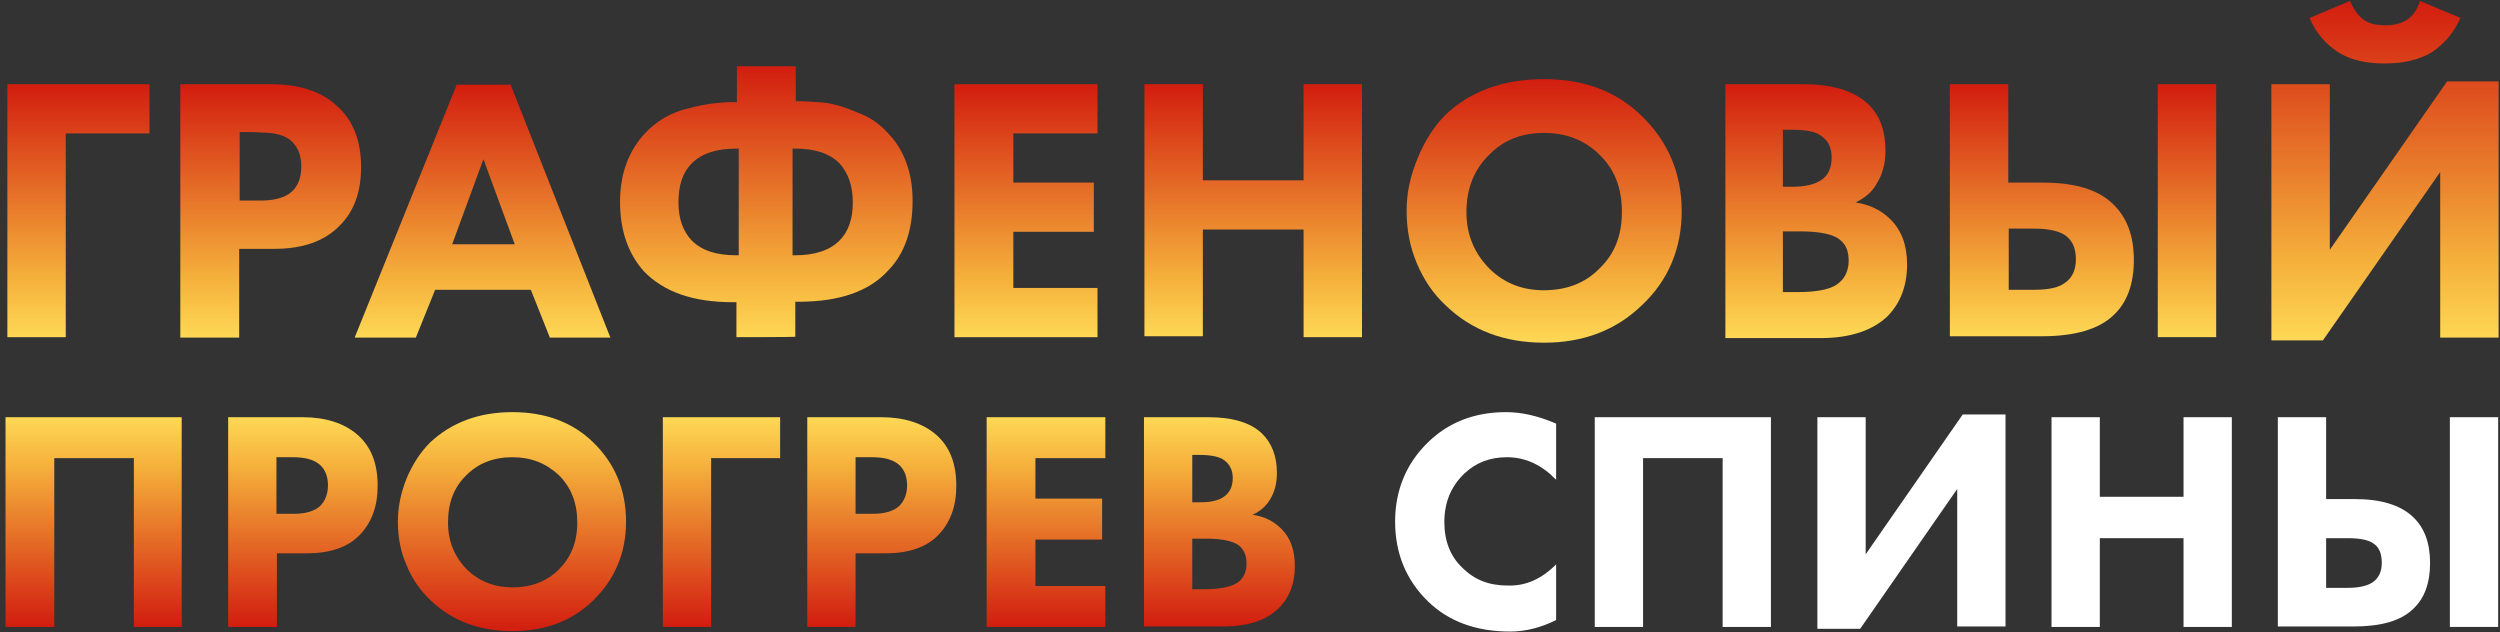
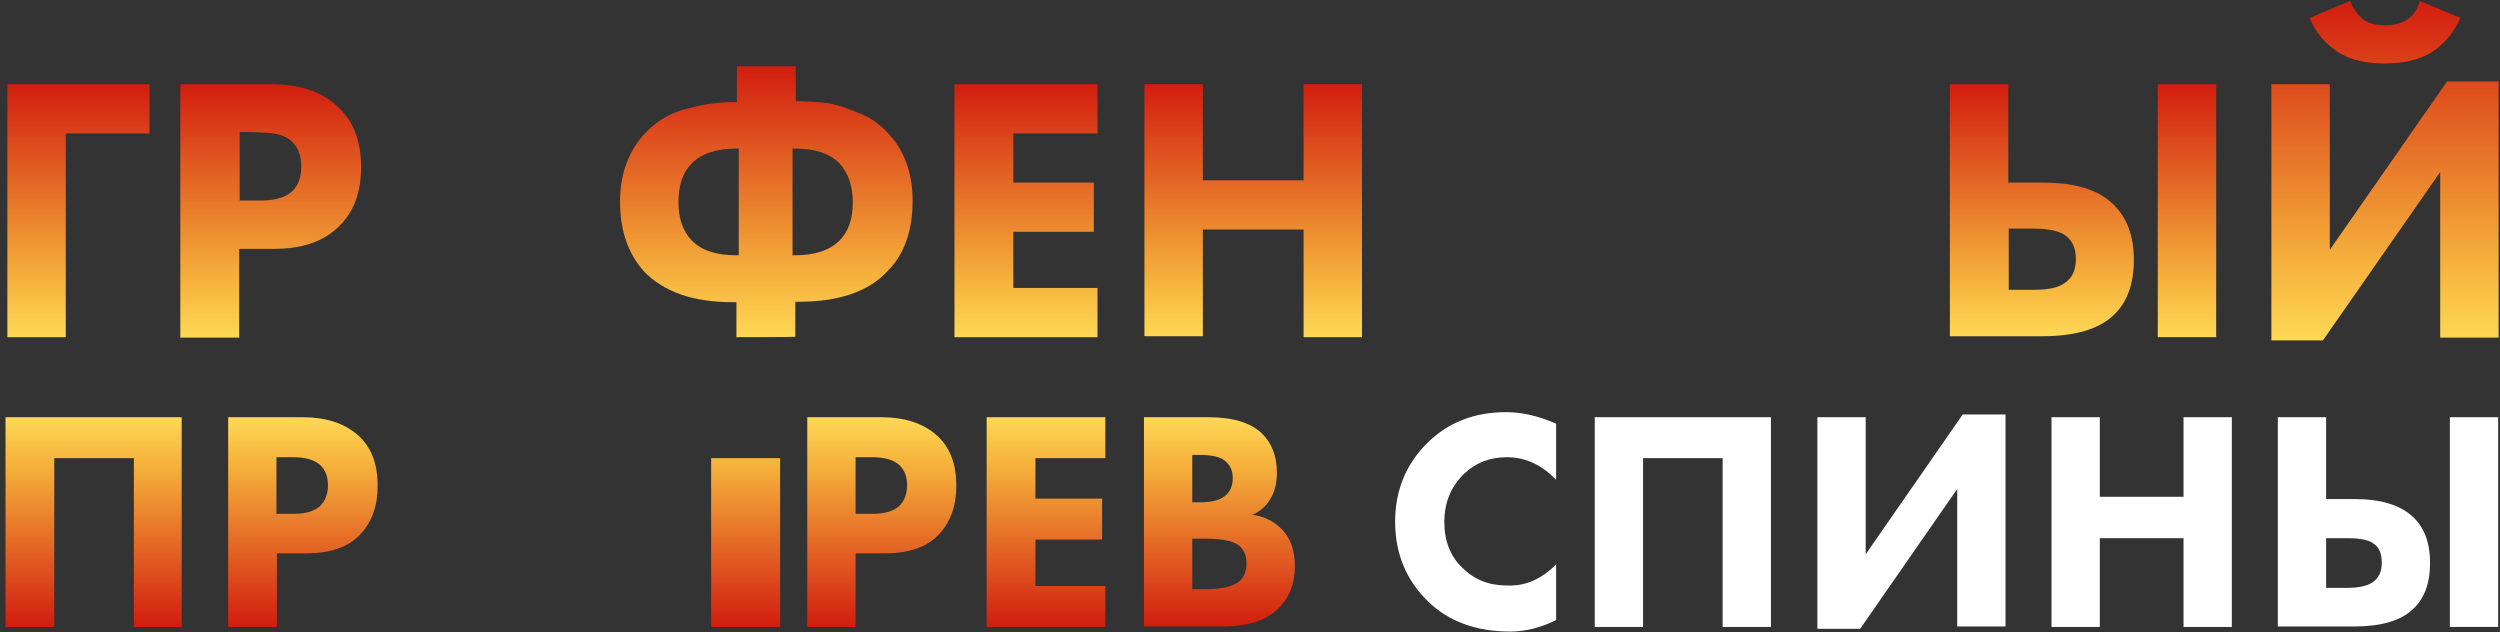
<svg xmlns="http://www.w3.org/2000/svg" id="Слой_1" x="0px" y="0px" viewBox="0 0 543.5 137.5" style="enable-background:new 0 0 543.5 137.5;" xml:space="preserve">
  <rect x="0" y="0" width="543.5" height="137.5" fill="#333333" stroke="none" />
  <style type="text/css"> .st0{fill:url(#SVGID_1_);} .st1{fill:url(#SVGID_2_);} .st2{fill:url(#SVGID_3_);} .st3{fill:url(#SVGID_4_);} .st4{fill:url(#SVGID_5_);} .st5{fill:url(#SVGID_6_);} .st6{fill:url(#SVGID_7_);} .st7{fill:url(#SVGID_8_);} .st8{fill:url(#SVGID_9_);} .st9{fill:url(#SVGID_10_);} .st10{fill:url(#SVGID_11_);} .st11{fill:url(#SVGID_12_);} .st12{fill:url(#SVGID_13_);} .st13{fill:url(#SVGID_14_);} .st14{fill:url(#SVGID_15_);} .st15{fill:url(#SVGID_16_);} .st16{fill:url(#SVGID_17_);} .st17{fill:#FFFFFF;} </style>
  <g>
    <linearGradient id="SVGID_1_" gradientUnits="userSpaceOnUse" x1="17.01" y1="99.569" x2="17.01" y2="154.549" gradientTransform="matrix(1 0 0 -1 0 172.897)">
      <stop offset="0" style="stop-color:#FED855" />
      <stop offset="0.235" style="stop-color:#F5B03B" />
      <stop offset="1" style="stop-color:#D21D0F" />
    </linearGradient>
    <path class="st0" d="M32.5,18.3V29H14.3v44.3H1.6v-55H32.5z" />
    <linearGradient id="SVGID_2_" gradientUnits="userSpaceOnUse" x1="58.923" y1="99.57" x2="58.923" y2="154.562" gradientTransform="matrix(1 0 0 -1 0 172.897)">
      <stop offset="0" style="stop-color:#FED855" />
      <stop offset="0.235" style="stop-color:#F5B03B" />
      <stop offset="1" style="stop-color:#D21D0F" />
    </linearGradient>
    <path class="st1" d="M39.4,18.3h19.3c6.3,0,11,1.5,14.4,4.6c3.6,3.1,5.4,7.6,5.4,13.4c0,5.4-1.5,9.7-4.8,12.9 c-3.2,3.2-7.8,4.9-14.1,4.9H52v19.3H39.2V18.3H39.4z M52.1,28.7v14.9h4.6c3.1,0,5.4-0.7,6.8-2s2-3.2,2-5.4c0-2.4-0.7-4.1-2-5.4 c-1.4-1.4-3.7-2-7.1-2C56.4,28.7,52.1,28.7,52.1,28.7z" />
    <linearGradient id="SVGID_3_" gradientUnits="userSpaceOnUse" x1="104.909" y1="99.569" x2="104.909" y2="154.549" gradientTransform="matrix(1 0 0 -1 0 172.897)">
      <stop offset="0" style="stop-color:#FED855" />
      <stop offset="0.235" style="stop-color:#F5B03B" />
      <stop offset="1" style="stop-color:#D21D0F" />
    </linearGradient>
-     <path class="st2" d="M119.5,73.3L115.4,63H94.6l-4.2,10.4H77.1l22.2-55H111l21.7,55H119.5z M98.3,53.1h13.6l-6.8-18.5L98.3,53.1z" />
    <linearGradient id="SVGID_4_" gradientUnits="userSpaceOnUse" x1="166.506" y1="99.569" x2="166.506" y2="158.452" gradientTransform="matrix(1 0 0 -1 0 172.897)">
      <stop offset="0" style="stop-color:#FED855" />
      <stop offset="0.235" style="stop-color:#F5B03B" />
      <stop offset="1" style="stop-color:#D21D0F" />
    </linearGradient>
    <path class="st3" d="M160.1,73.3v-7.6h-0.7c-8.7,0-15.1-2.2-19.5-6.8c-3.4-3.9-5.1-8.8-5.1-15.1c0-6.1,1.9-11,5.4-14.8 c2.5-2.7,5.8-4.6,9.3-5.4c3.7-1,7-1.4,10-1.4h0.7v-7.8H173v7.6h0.7c1.7,0,3.4,0.2,5.3,0.3c1.9,0.2,4.2,0.8,7,2c2.9,1,5.1,2.5,7,4.6 c3.6,3.7,5.4,8.7,5.4,14.8c0,6.3-1.7,11.4-5.3,15.1c-4.2,4.6-10.7,6.8-19.5,6.8h-0.7v7.6C172.8,73.3,160.1,73.3,160.1,73.3z M160.6,32.3h-0.5c-4.2,0-7.5,1-9.7,3.2c-2,2-2.9,4.8-2.9,8.5c0,3.6,1,6.3,2.9,8.3c2.2,2.2,5.4,3.2,9.7,3.2h0.5V32.3z M172.3,32.3 v23.2h0.5c4.2,0,7.5-1,9.7-3.2c2-2,2.9-4.8,2.9-8.3c0-3.6-1-6.4-2.9-8.5c-2.2-2.2-5.4-3.2-9.7-3.2H172.3z" />
    <linearGradient id="SVGID_5_" gradientUnits="userSpaceOnUse" x1="223.098" y1="99.569" x2="223.098" y2="154.549" gradientTransform="matrix(1 0 0 -1 0 172.897)">
      <stop offset="0" style="stop-color:#FED855" />
      <stop offset="0.235" style="stop-color:#F5B03B" />
      <stop offset="1" style="stop-color:#D21D0F" />
    </linearGradient>
    <path class="st4" d="M238.6,18.3V29h-18.3v10.7h17.5v10.7h-17.5v12.2h18.3v10.7h-31.1v-55H238.6z" />
    <linearGradient id="SVGID_6_" gradientUnits="userSpaceOnUse" x1="272.478" y1="99.569" x2="272.478" y2="154.549" gradientTransform="matrix(1 0 0 -1 0 172.897)">
      <stop offset="0" style="stop-color:#FED855" />
      <stop offset="0.235" style="stop-color:#F5B03B" />
      <stop offset="1" style="stop-color:#D21D0F" />
    </linearGradient>
    <path class="st5" d="M261.5,18.3v20.9h21.9V18.3h12.7v55h-12.7V49.9h-21.9v23.2h-12.7V18.3H261.5z" />
    <linearGradient id="SVGID_7_" gradientUnits="userSpaceOnUse" x1="335.687" y1="98.381" x2="335.687" y2="155.846" gradientTransform="matrix(1 0 0 -1 0 172.897)">
      <stop offset="0" style="stop-color:#FED855" />
      <stop offset="0.235" style="stop-color:#F5B03B" />
      <stop offset="1" style="stop-color:#D21D0F" />
    </linearGradient>
-     <path class="st6" d="M335.7,17.2c8.7,0,15.8,2.7,21.2,8c5.8,5.6,8.7,12.6,8.7,20.7s-2.9,15.1-8.7,20.5c-5.6,5.4-12.7,8.1-21.2,8.1 c-8.7,0-15.8-2.7-21.4-8.1c-2.7-2.5-4.8-5.6-6.3-9.2c-1.5-3.6-2.2-7.3-2.2-11.4c0-3.9,0.8-7.6,2.4-11.4c1.5-3.7,3.6-7,6.1-9.5 C319.6,19.9,326.7,17.2,335.7,17.2z M335.7,28.9c-4.9,0-8.8,1.5-12,4.8c-3.2,3.1-4.9,7.3-4.9,12.4c0,4.9,1.7,9,5.1,12.4 c3.2,3.1,7.1,4.6,11.7,4.6c4.9,0,9-1.5,12.2-4.8c3.2-3.1,4.8-7.1,4.8-12.2s-1.5-9.2-4.8-12.4C344.5,30.4,340.4,28.9,335.7,28.9z" />
    <linearGradient id="SVGID_8_" gradientUnits="userSpaceOnUse" x1="394.824" y1="99.57" x2="394.824" y2="154.562" gradientTransform="matrix(1 0 0 -1 0 172.897)">
      <stop offset="0" style="stop-color:#FED855" />
      <stop offset="0.235" style="stop-color:#F5B03B" />
      <stop offset="1" style="stop-color:#D21D0F" />
    </linearGradient>
-     <path class="st7" d="M375.1,18.3h16.8c6.4,0,11,1.4,14.1,4.2c2.7,2.5,3.9,5.9,3.9,10.4c0,2.7-0.7,5.1-1.9,7c-1,1.9-2.7,3.2-4.6,4.1 c3.1,0.5,5.6,1.7,7.6,3.7c2.4,2.4,3.6,5.6,3.6,9.8c0,4.6-1.4,8.3-4.2,11.2c-3.2,3.1-8.1,4.8-14.6,4.8h-20.7V18.3z M387.6,28.2v12.4 h2c2.9,0,4.9-0.5,6.4-1.5c1.5-1,2.2-2.7,2.2-4.9c0-2-0.7-3.6-2.2-4.6c-1.2-1-3.4-1.4-6.6-1.4C389.5,28.2,387.6,28.2,387.6,28.2z M387.6,50.1v13.4h3.1c4.8,0,7.8-0.7,9.3-2.2c1.2-1,1.9-2.7,1.9-4.6c0-1.9-0.5-3.4-1.7-4.4c-1.5-1.4-4.6-2-9-2h-3.6V50.1z" />
    <linearGradient id="SVGID_9_" gradientUnits="userSpaceOnUse" x1="452.858" y1="99.569" x2="452.858" y2="154.549" gradientTransform="matrix(1 0 0 -1 0 172.897)">
      <stop offset="0" style="stop-color:#FED855" />
      <stop offset="0.235" style="stop-color:#F5B03B" />
      <stop offset="1" style="stop-color:#D21D0F" />
    </linearGradient>
    <path class="st8" d="M423.9,73.3v-55h12.7v21.4h7.6c6.8,0,11.9,1.5,15.1,4.6c3.1,2.9,4.6,7,4.6,12.2c0,5.3-1.5,9.3-4.4,12 c-3.2,3.1-8.5,4.6-15.6,4.6h-20V73.3z M436.7,49.9V63h5.6c3.1,0,5.3-0.5,6.6-1.5c1.5-1,2.4-2.7,2.4-5.1c0-2.5-0.8-4.2-2.4-5.3 c-1.2-0.8-3.4-1.4-6.6-1.4h-5.6V49.9z M469.1,18.3h12.7v55h-12.7V18.3z" />
    <linearGradient id="SVGID_10_" gradientUnits="userSpaceOnUse" x1="518.528" y1="98.891" x2="518.528" y2="172.706" gradientTransform="matrix(1 0 0 -1 0 172.897)">
      <stop offset="0" style="stop-color:#FED855" />
      <stop offset="0.235" style="stop-color:#F5B03B" />
      <stop offset="1" style="stop-color:#D21D0F" />
    </linearGradient>
    <path class="st9" d="M493.8,18.3h12.7v36L532,17.7h11.2v55.7h-12.7v-36L505,74h-11.2V18.3z M526.1,0.2l8.8,3.7 c-1.4,3.1-3.4,5.6-6.3,7.5c-2.5,1.5-5.9,2.4-10.2,2.4c-4.1,0-7.5-0.8-10-2.4c-2.9-1.9-4.9-4.2-6.3-7.5l8.8-3.7 c0.7,1.7,1.7,3.1,2.7,3.9c1.2,1,2.9,1.4,5.1,1.4c2,0,3.6-0.5,4.9-1.4C524.7,3.2,525.6,1.9,526.1,0.2z" />
  </g>
  <g>
    <linearGradient id="SVGID_11_" gradientUnits="userSpaceOnUse" x1="20.425" y1="90.672" x2="20.425" y2="136.268">
      <stop offset="0" style="stop-color:#FED855" />
      <stop offset="0.235" style="stop-color:#F5B03B" />
      <stop offset="1" style="stop-color:#D21D0F" />
    </linearGradient>
    <path class="st10" d="M1.2,90.7h38.3v45.6H29.1V99.6H11.8v36.7H1.2V90.7z" />
    <linearGradient id="SVGID_12_" gradientUnits="userSpaceOnUse" x1="65.815" y1="90.672" x2="65.815" y2="136.268">
      <stop offset="0" style="stop-color:#FED855" />
      <stop offset="0.235" style="stop-color:#F5B03B" />
      <stop offset="1" style="stop-color:#D21D0F" />
    </linearGradient>
    <path class="st11" d="M49.6,90.7h16.1c5.1,0,9.1,1.3,12,3.8c3,2.6,4.4,6.3,4.4,11.1c0,4.5-1.3,8-3.9,10.7c-2.6,2.7-6.5,4-11.6,4 h-6.4v16H49.6V90.7z M60.1,99.3v12.4h3.8c2.6,0,4.5-0.6,5.7-1.7c1.1-1.1,1.7-2.6,1.7-4.5c0-1.9-0.6-3.4-1.7-4.4 c-1.2-1.1-3.1-1.7-5.9-1.7H60.1z" />
    <linearGradient id="SVGID_13_" gradientUnits="userSpaceOnUse" x1="111.376" y1="89.647" x2="111.376" y2="137.293">
      <stop offset="0" style="stop-color:#FED855" />
      <stop offset="0.235" style="stop-color:#F5B03B" />
      <stop offset="1" style="stop-color:#D21D0F" />
    </linearGradient>
-     <path class="st12" d="M111.4,89.6c7.2,0,13.1,2.2,17.6,6.6c4.7,4.6,7.1,10.3,7.1,17.2c0,6.8-2.4,12.5-7.1,17.1 c-4.6,4.5-10.5,6.7-17.6,6.7c-7.2,0-13.1-2.2-17.8-6.7c-2.2-2.1-4-4.6-5.2-7.6c-1.3-2.9-1.9-6.1-1.9-9.4c0-3.2,0.6-6.3,1.9-9.5 c1.3-3.1,3-5.7,5.1-7.8C98.1,91.9,104,89.6,111.4,89.6z M111.4,99.4c-4.1,0-7.4,1.3-10,3.9c-2.7,2.6-4,6-4,10.3 c0,4.1,1.4,7.5,4.2,10.3c2.6,2.5,5.9,3.8,9.8,3.8c4.1,0,7.5-1.3,10.1-3.9c2.6-2.6,4-5.9,4-10.2c0-4.2-1.3-7.6-4-10.3 C118.7,100.7,115.4,99.4,111.4,99.4z" />
    <linearGradient id="SVGID_14_" gradientUnits="userSpaceOnUse" x1="156.835" y1="90.672" x2="156.835" y2="136.268">
      <stop offset="0" style="stop-color:#FED855" />
      <stop offset="0.235" style="stop-color:#F5B03B" />
      <stop offset="1" style="stop-color:#D21D0F" />
    </linearGradient>
-     <path class="st13" d="M169.6,90.7v8.9h-15v36.7h-10.5V90.7H169.6z" />
+     <path class="st13" d="M169.6,90.7v8.9h-15v36.7h-10.5H169.6z" />
    <linearGradient id="SVGID_15_" gradientUnits="userSpaceOnUse" x1="191.664" y1="90.672" x2="191.664" y2="136.268">
      <stop offset="0" style="stop-color:#FED855" />
      <stop offset="0.235" style="stop-color:#F5B03B" />
      <stop offset="1" style="stop-color:#D21D0F" />
    </linearGradient>
    <path class="st14" d="M175.4,90.7h16.1c5.1,0,9.1,1.3,12,3.8c3,2.6,4.4,6.3,4.4,11.1c0,4.5-1.3,8-3.9,10.7c-2.6,2.7-6.5,4-11.6,4 H186v16h-10.5V90.7z M186,99.3v12.4h3.8c2.6,0,4.5-0.6,5.7-1.7c1.1-1.1,1.7-2.6,1.7-4.5c0-1.9-0.6-3.4-1.7-4.4 c-1.2-1.1-3.1-1.7-5.9-1.7H186z" />
    <linearGradient id="SVGID_16_" gradientUnits="userSpaceOnUse" x1="227.416" y1="90.672" x2="227.416" y2="136.268">
      <stop offset="0" style="stop-color:#FED855" />
      <stop offset="0.235" style="stop-color:#F5B03B" />
      <stop offset="1" style="stop-color:#D21D0F" />
    </linearGradient>
    <path class="st15" d="M240.3,90.7v8.9h-15.2v8.8h14.5v8.9h-14.5v10.1h15.2v8.9h-25.8V90.7H240.3z" />
    <linearGradient id="SVGID_17_" gradientUnits="userSpaceOnUse" x1="265.219" y1="90.672" x2="265.219" y2="136.268">
      <stop offset="0" style="stop-color:#FED855" />
      <stop offset="0.235" style="stop-color:#F5B03B" />
      <stop offset="1" style="stop-color:#D21D0F" />
    </linearGradient>
    <path class="st16" d="M248.8,90.7h13.9c5.3,0,9.2,1.2,11.6,3.5c2.2,2.1,3.3,5,3.3,8.6c0,2.3-0.5,4.2-1.5,5.8 c-0.9,1.5-2.2,2.6-3.8,3.3c2.6,0.4,4.6,1.4,6.3,3.1c2,2,2.9,4.7,2.9,8.1c0,3.8-1.2,6.9-3.6,9.2c-2.7,2.6-6.7,3.9-12,3.9h-17.2V90.7 z M259.2,98.9v10.3h1.7c2.4,0,4.1-0.4,5.3-1.3c1.2-0.9,1.8-2.2,1.8-4c0-1.6-0.6-2.9-1.8-3.8c-1-0.8-2.8-1.2-5.5-1.2H259.2z M259.2,117v11.1h2.5c3.9,0,6.5-0.6,7.8-1.8c1-0.9,1.5-2.2,1.5-3.8c0-1.6-0.5-2.8-1.4-3.7c-1.2-1.1-3.7-1.7-7.5-1.7H259.2z" />
    <path class="st17" d="M338.3,122.7v12.1c-3.2,1.6-6.6,2.5-10,2.5c-7.4,0-13.4-2.2-17.9-6.6c-4.7-4.6-7.1-10.4-7.1-17.3 c0-6.8,2.4-12.6,7.1-17.2c4.5-4.4,10.2-6.6,17-6.6c3.4,0,7,0.8,10.9,2.5v12.2c-3.1-3.2-6.6-4.9-10.7-4.9c-3.7,0-6.8,1.2-9.3,3.6 c-2.9,2.8-4.3,6.3-4.3,10.5c0,4.1,1.3,7.5,4,10c2.6,2.6,5.8,3.8,9.8,3.8C331.7,127.4,335.1,125.9,338.3,122.7z" />
    <path class="st17" d="M346.7,90.7h38.3v45.6h-10.5V99.6h-17.3v36.7h-10.5V90.7z" />
    <path class="st17" d="M395.1,90.7h10.5v29.8l21.1-30.4h9.3v46.1h-10.5v-29.9l-21.1,30.4h-9.3V90.7z" />
    <path class="st17" d="M456.5,90.7V108h18.2V90.7h10.5v45.6h-10.5v-19.3h-18.2v19.3H446V90.7H456.5z" />
    <path class="st17" d="M495.2,136.3V90.7h10.5v17.8h6.3c5.6,0,9.8,1.3,12.5,3.8c2.6,2.4,3.8,5.8,3.8,10.1c0,4.3-1.2,7.7-3.7,10 c-2.7,2.6-7,3.8-13,3.8H495.2z M505.7,116.9v10.9h4.6c2.5,0,4.3-0.4,5.5-1.2c1.3-0.9,2-2.3,2-4.2c0-2.1-0.6-3.5-1.9-4.3 c-1-0.7-2.8-1.1-5.5-1.1H505.7z M532.6,90.7h10.5v45.6h-10.5V90.7z" />
  </g>
</svg>